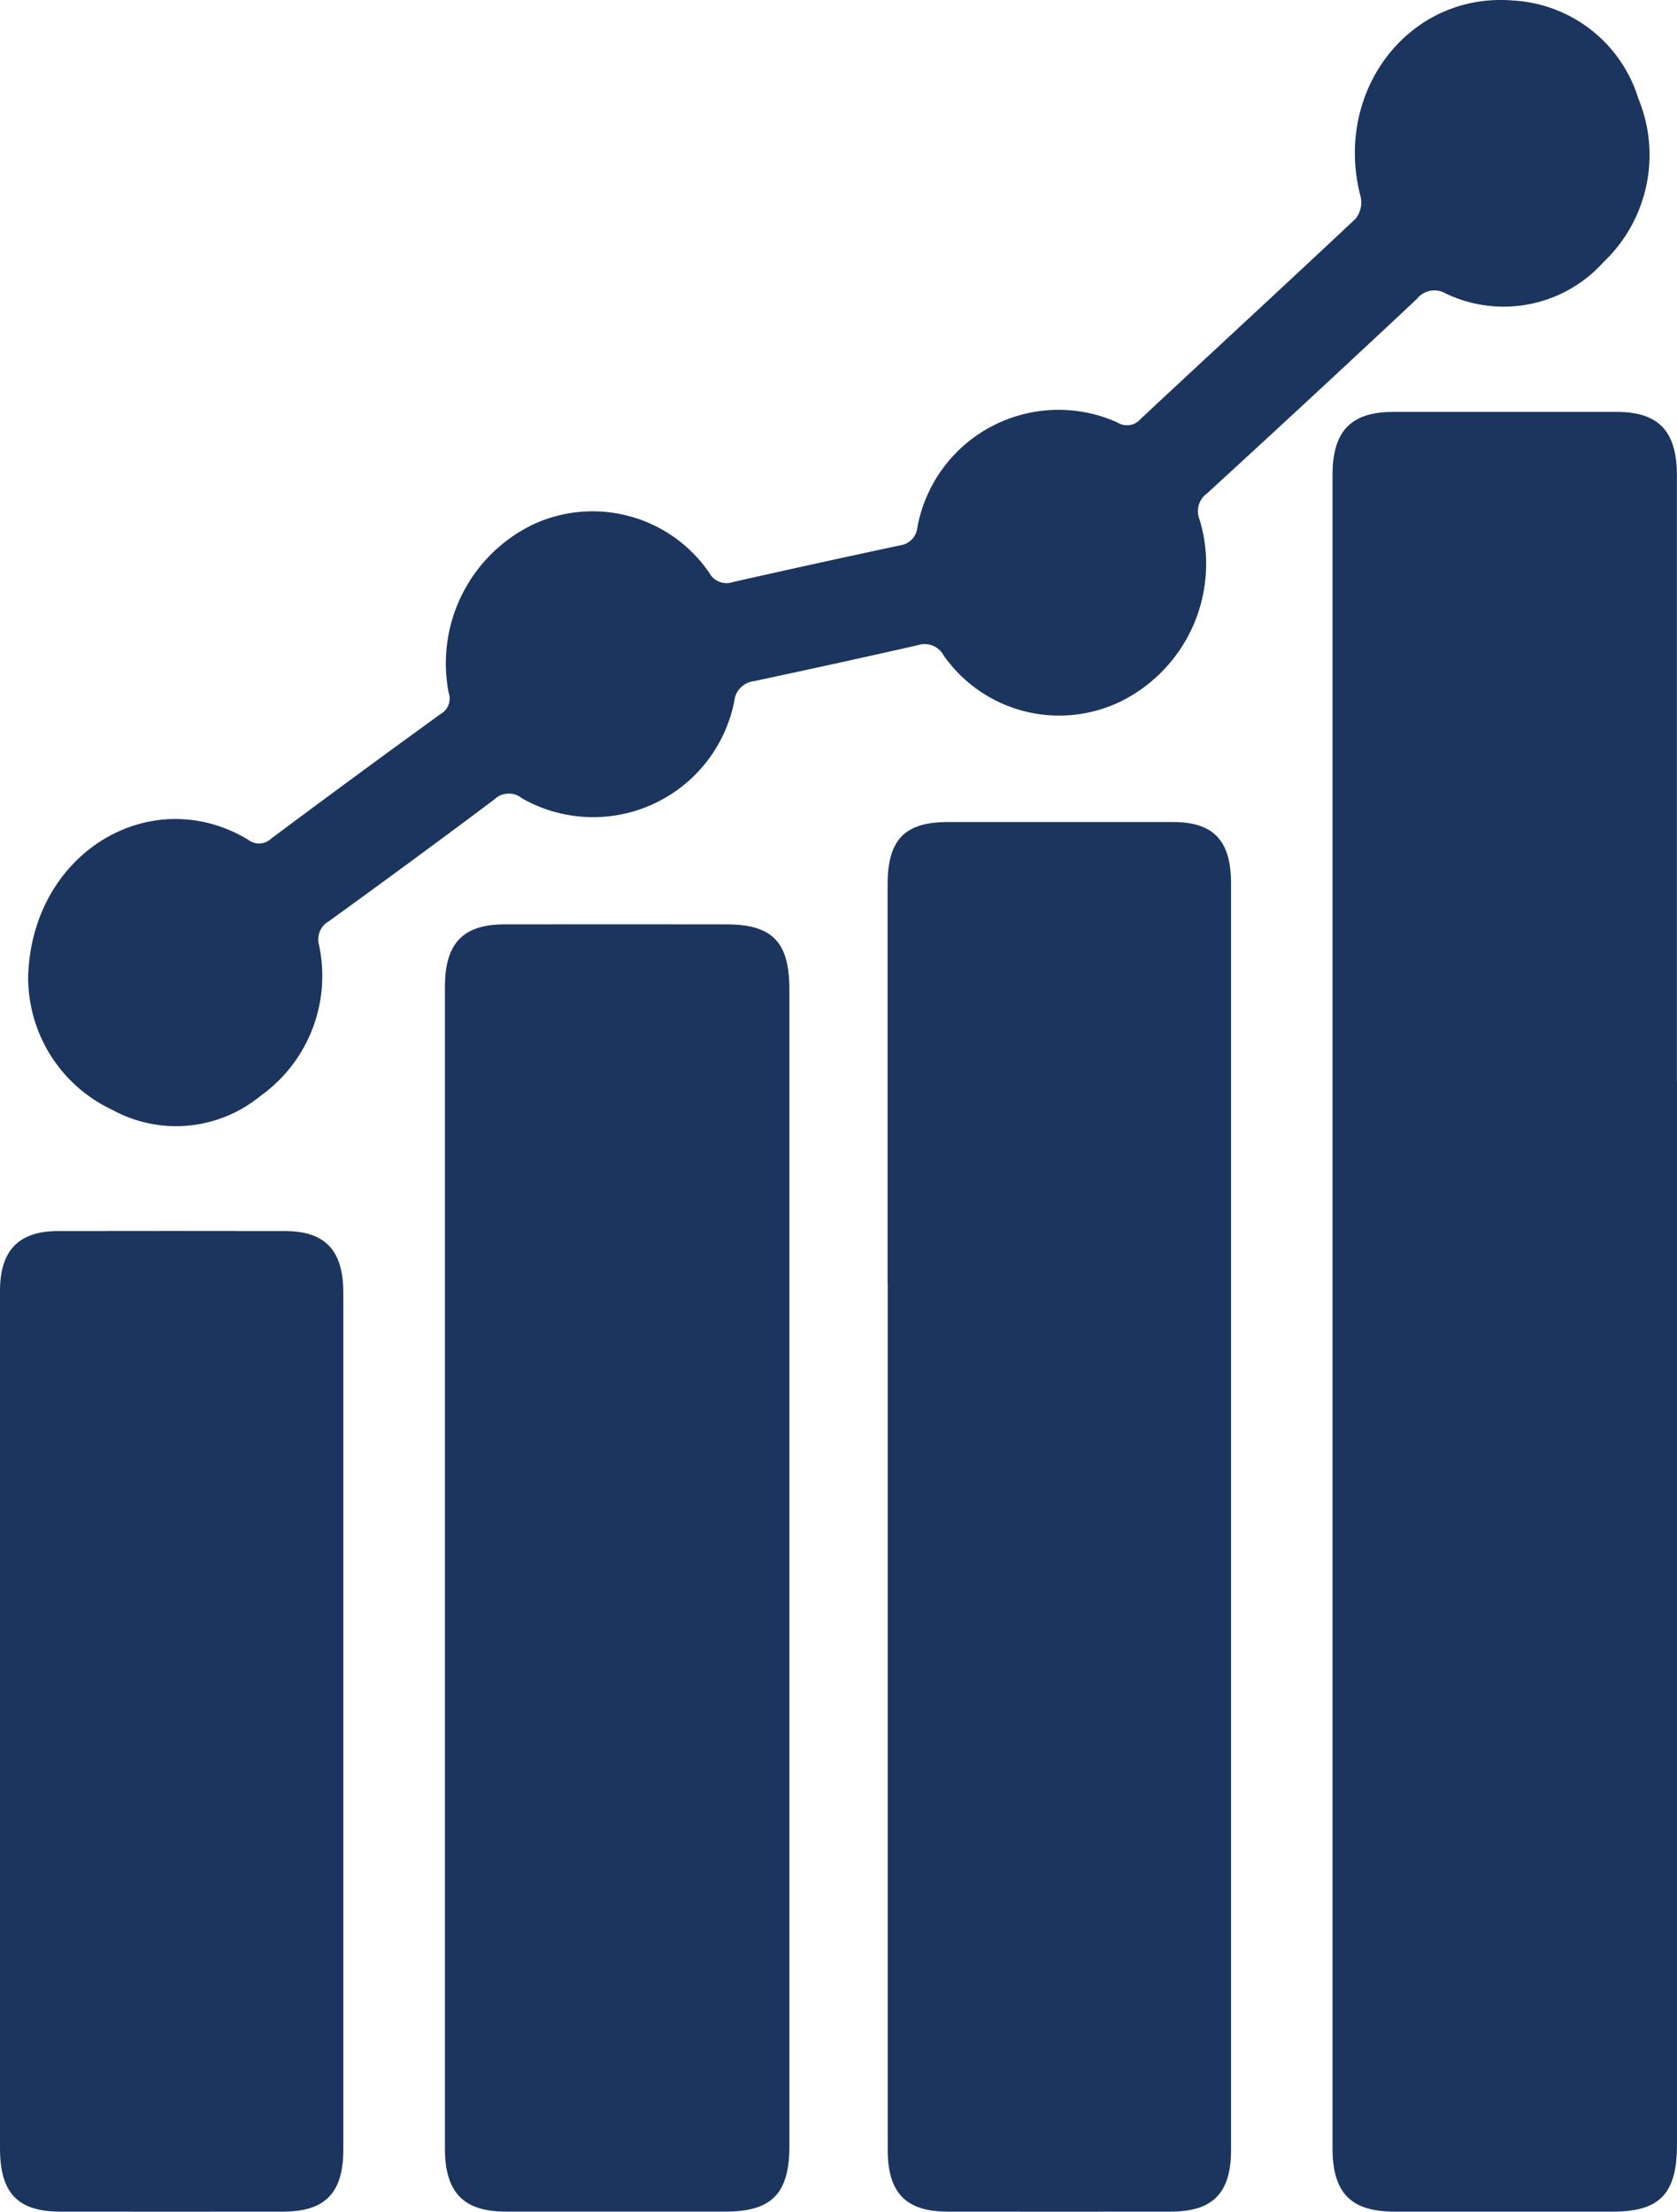
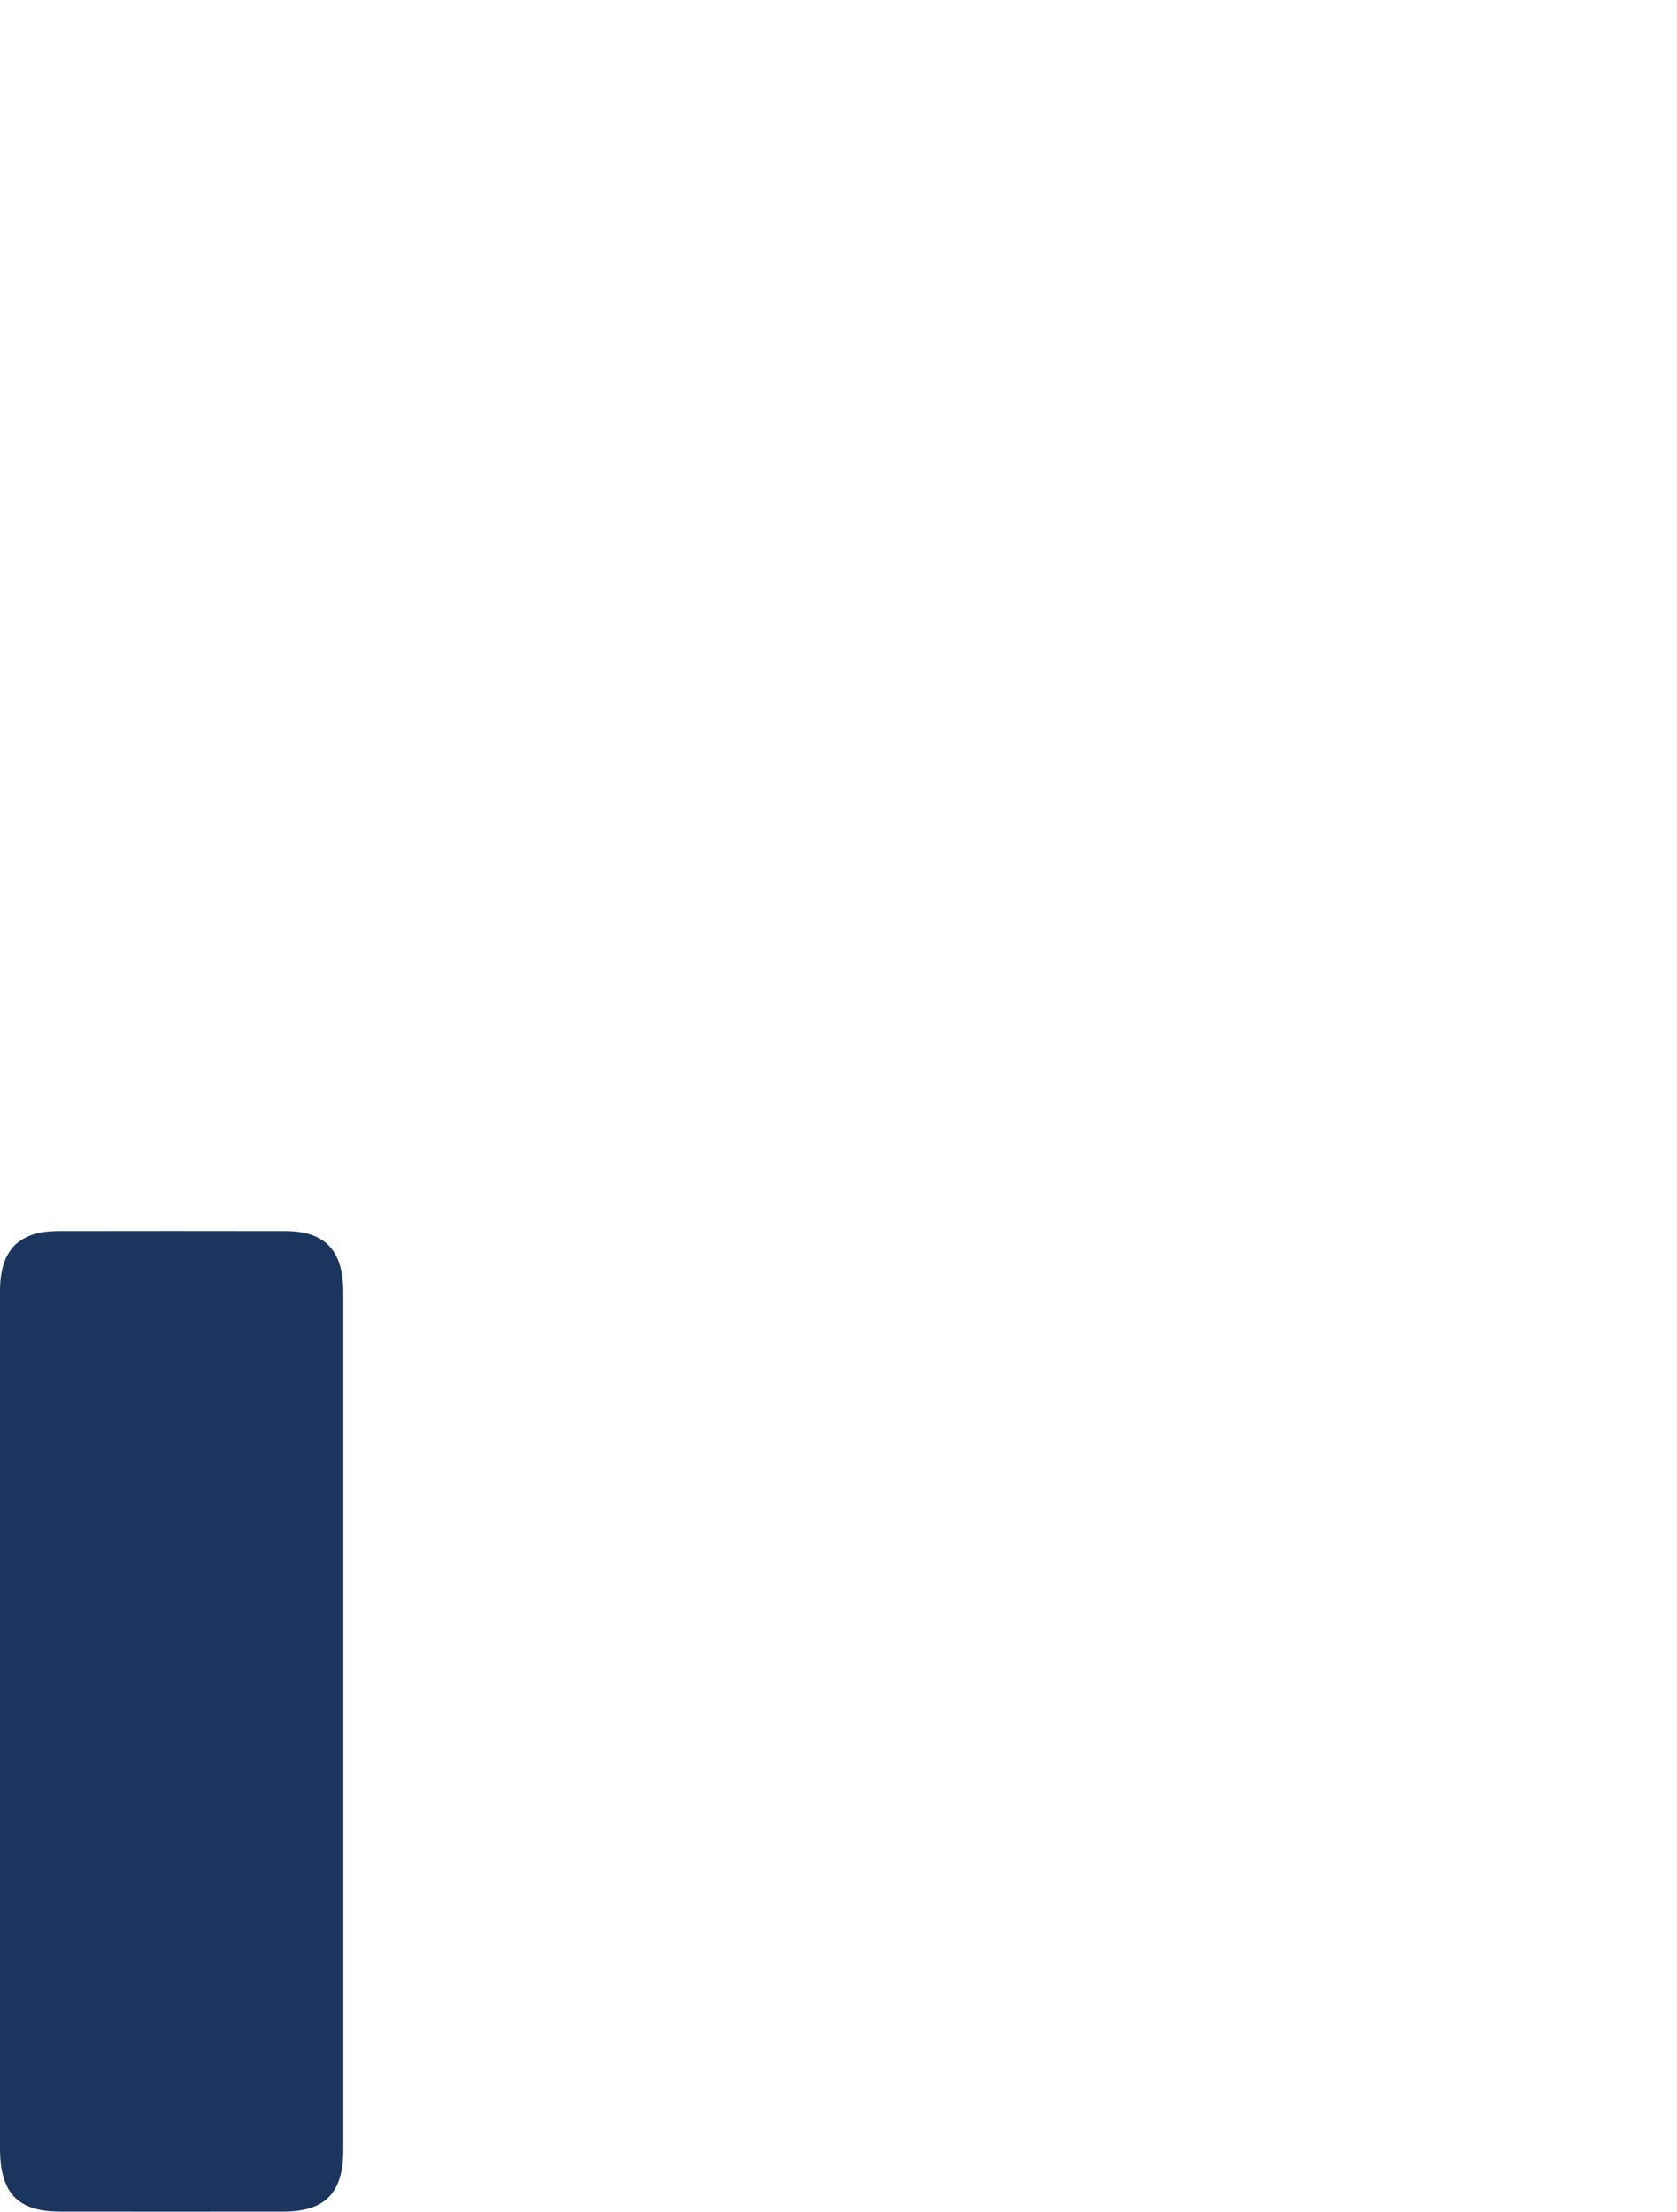
<svg xmlns="http://www.w3.org/2000/svg" id="Group_74" data-name="Group 74" width="69.654" height="91.874" viewBox="0 0 69.654 91.874">
  <defs>
    <clipPath id="clip-path">
      <rect id="Rectangle_232" data-name="Rectangle 232" width="69.654" height="91.874" fill="#1b355e" />
    </clipPath>
  </defs>
  <g id="Group_73" data-name="Group 73" clip-path="url(#clip-path)">
-     <path id="Path_171" data-name="Path 171" d="M283.062,107.5c0,8.289,0,35.88,0,44.17,0,2.035-.714,2.78-2.665,2.78q-4.533,0-9.065,0c-1.818,0-2.577-.776-2.577-2.645,0-16.73,0-52.761,0-69.491,0-1.832.764-2.625,2.521-2.626q4.641,0,9.283,0c1.745,0,2.5.8,2.5,2.643q0,12.585,0,25.171" transform="translate(-213.409 -62.577)" fill="#1b355e" />
-     <path id="Path_172" data-name="Path 172" d="M5.662,40.781c.018-5.309,5.061-8.343,9.131-5.905a.732.732,0,0,0,.965-.039q3.507-2.618,7.049-5.185a.725.725,0,0,0,.328-.861A6.4,6.4,0,0,1,26.7,21.758,5.872,5.872,0,0,1,33.959,23.8a.805.805,0,0,0,.965.382q3.469-.783,6.946-1.525A.837.837,0,0,0,42.6,21.9a5.962,5.962,0,0,1,8.315-4.347.738.738,0,0,0,.956-.15c2.971-2.775,5.962-5.526,8.924-8.312a1.084,1.084,0,0,0,.223-.885C59.842,3.813,63.008-.336,67.343.021a5.781,5.781,0,0,1,5.2,4.068,6.138,6.138,0,0,1-1.447,6.8,5.57,5.57,0,0,1-6.558,1.3.921.921,0,0,0-1.185.222q-4.34,4.07-8.726,8.088a.907.907,0,0,0-.305,1.088A6.375,6.375,0,0,1,51.1,29.111a5.856,5.856,0,0,1-7.408-1.881.9.9,0,0,0-1.08-.427q-3.4.771-6.8,1.492a.932.932,0,0,0-.82.847,5.974,5.974,0,0,1-8.812,4.022.859.859,0,0,0-1.139.035c-2.273,1.71-4.567,3.389-6.868,5.059a.867.867,0,0,0-.43.981,6.126,6.126,0,0,1-2.424,6.283,5.52,5.52,0,0,1-6.17.576,6.065,6.065,0,0,1-3.48-5.316" transform="translate(-4.496 0)" fill="#1b355e" />
-     <path id="Path_173" data-name="Path 173" d="M179.022,178.206q0-8.275,0-16.549c0-1.87.7-2.606,2.5-2.607q4.676,0,9.353,0c1.685,0,2.411.769,2.412,2.542,0,11.108,0,41.518,0,52.627,0,1.781-.757,2.553-2.494,2.555q-4.64.005-9.281,0c-1.73,0-2.484-.78-2.485-2.565,0-5.567,0-30.435,0-36" transform="translate(-142.156 -124.902)" fill="#1b355e" />
-     <path id="Path_174" data-name="Path 174" d="M104.038,195.937c0,4.788,0,28.877,0,33.665,0,1.975-.732,2.727-2.645,2.728q-4.57,0-9.14,0c-1.757,0-2.523-.8-2.523-2.625,0-9.652,0-38.6,0-48.256,0-1.8.748-2.589,2.462-2.591q4.606-.005,9.212,0c1.931,0,2.633.724,2.634,2.717q0,7.182,0,14.364" transform="translate(-71.25 -140.459)" fill="#1b355e" />
    <path id="Path_175" data-name="Path 175" d="M0,248.835c0-2.72,0-5.44,0-8.159,0-1.685.778-2.482,2.413-2.485q4.712-.008,9.423,0c1.667,0,2.422.8,2.423,2.551,0,5.439,0,30.18,0,35.62,0,1.784-.755,2.56-2.486,2.563q-4.639.005-9.278,0C.735,278.922,0,278.15,0,276.3c0-2.72,0-24.741,0-27.461" transform="translate(0 -187.053)" fill="#1b355e" />
  </g>
</svg>